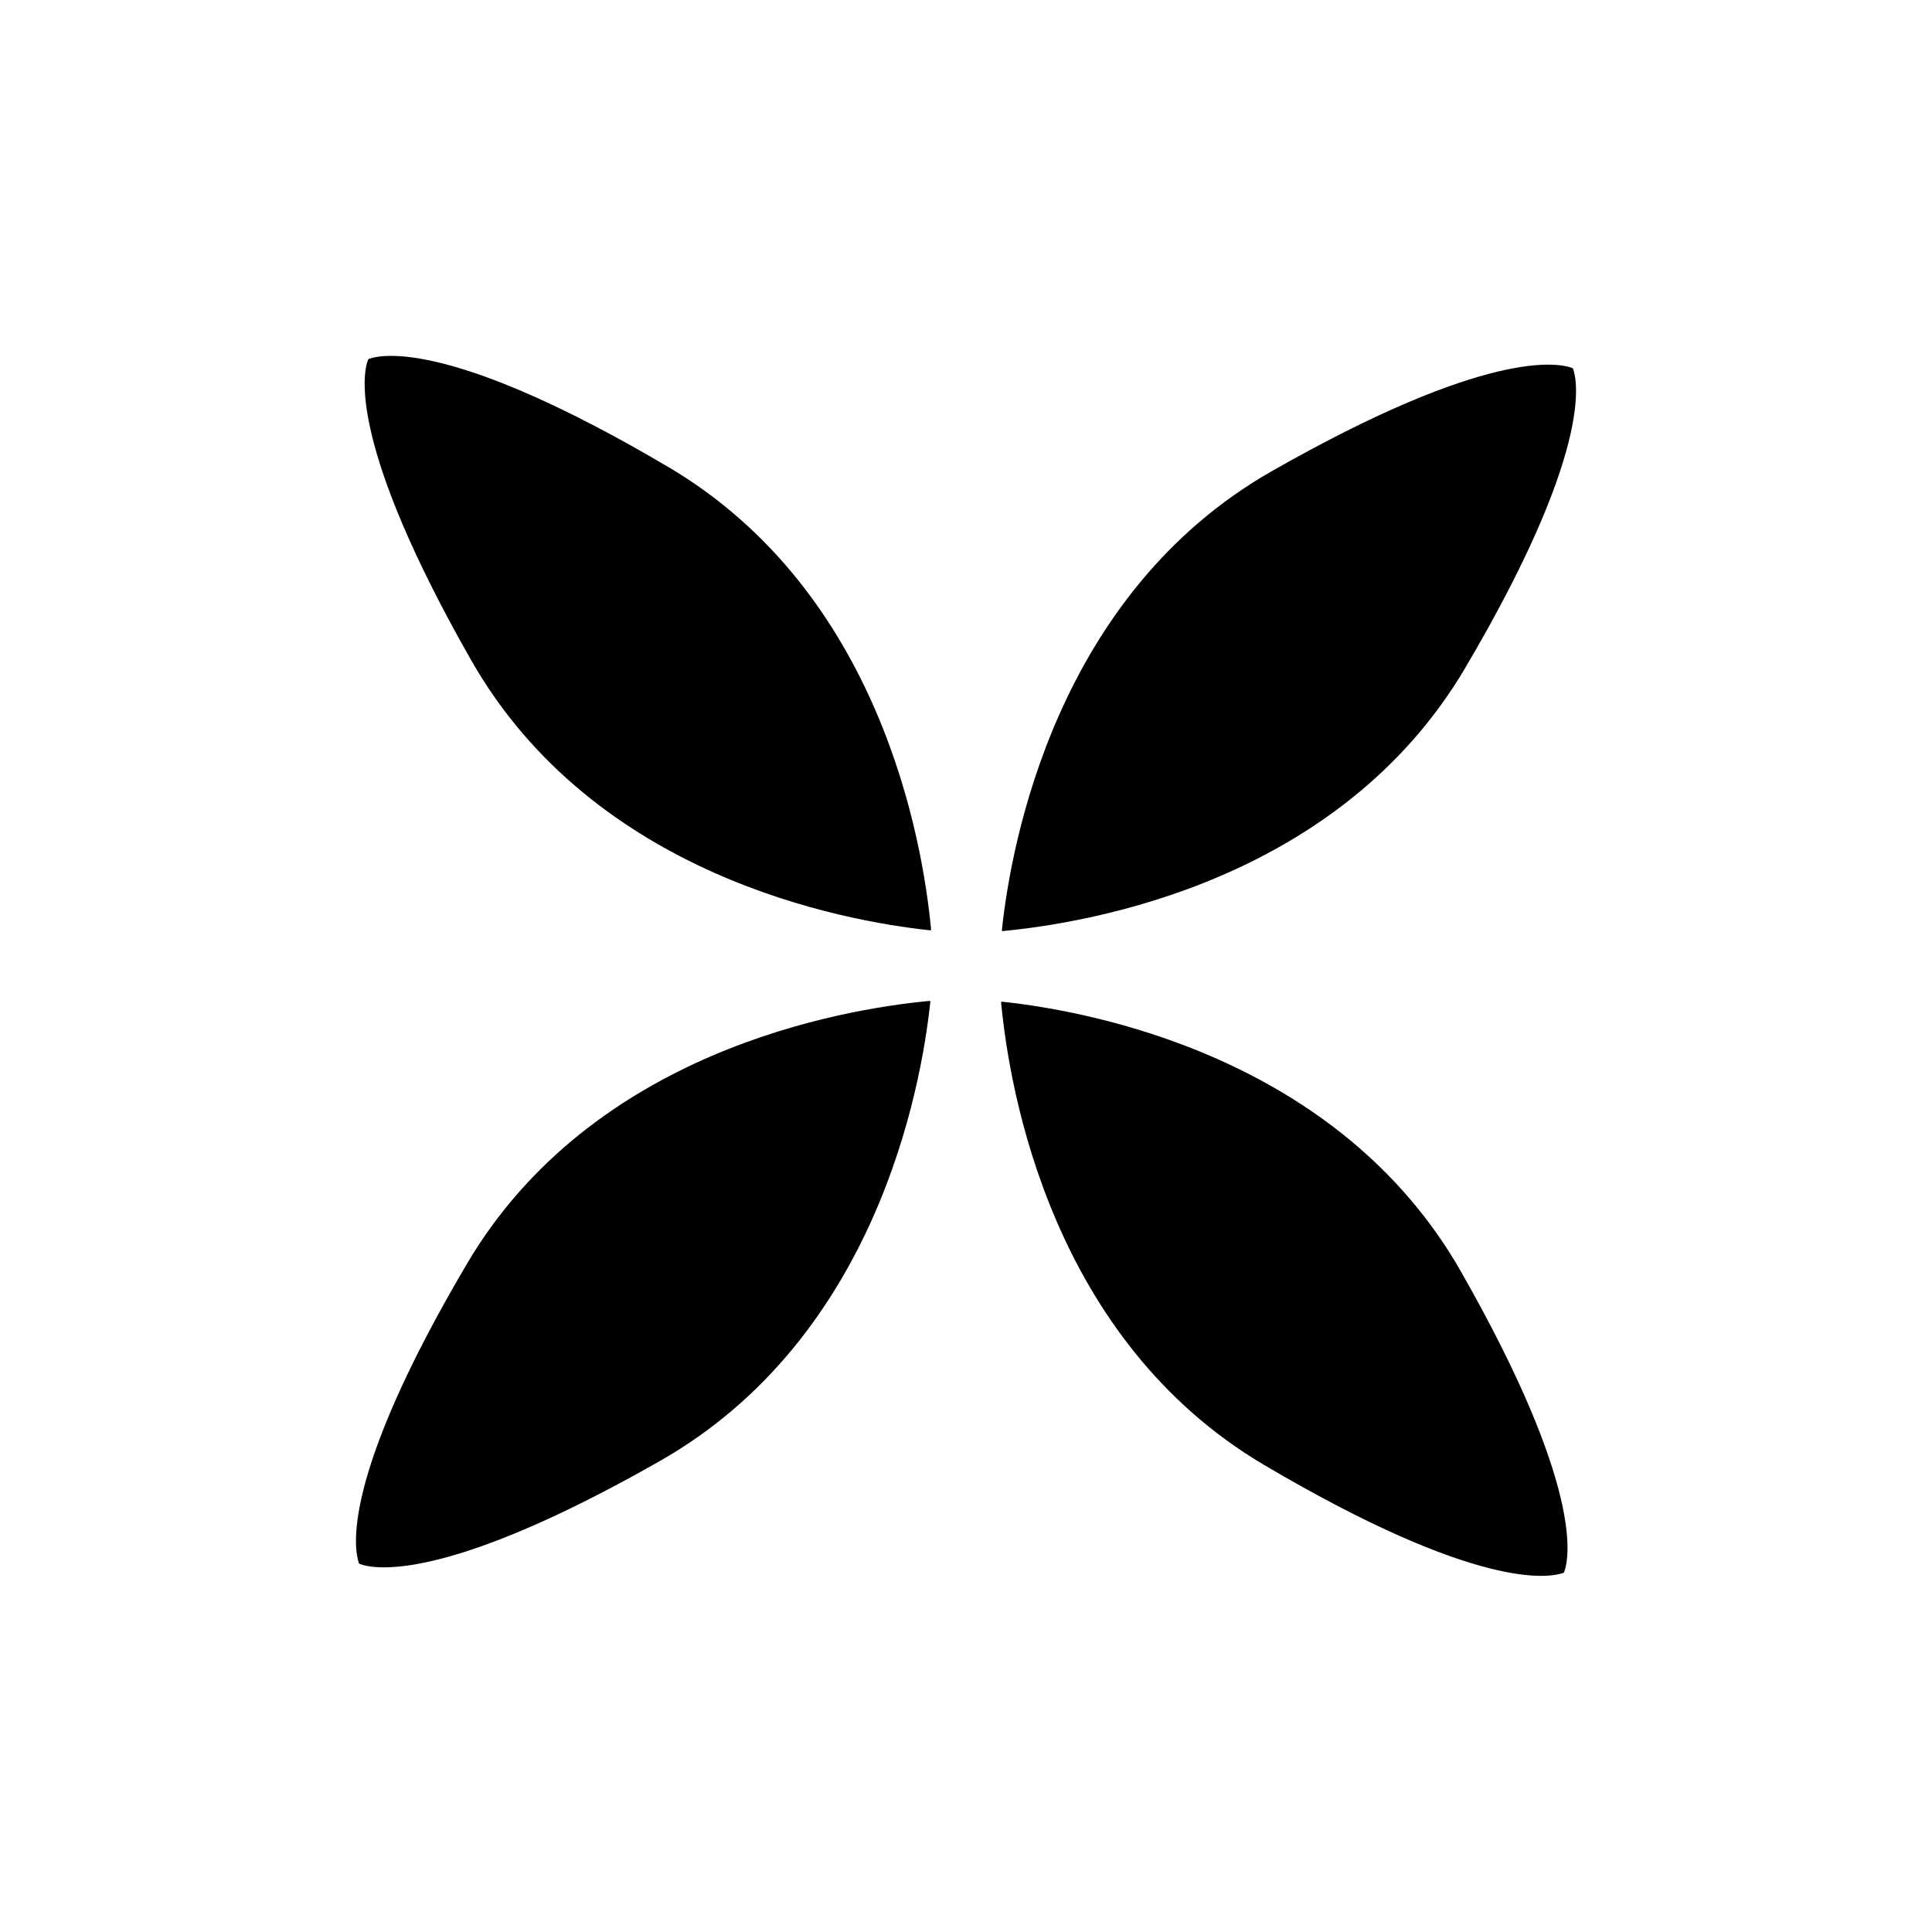
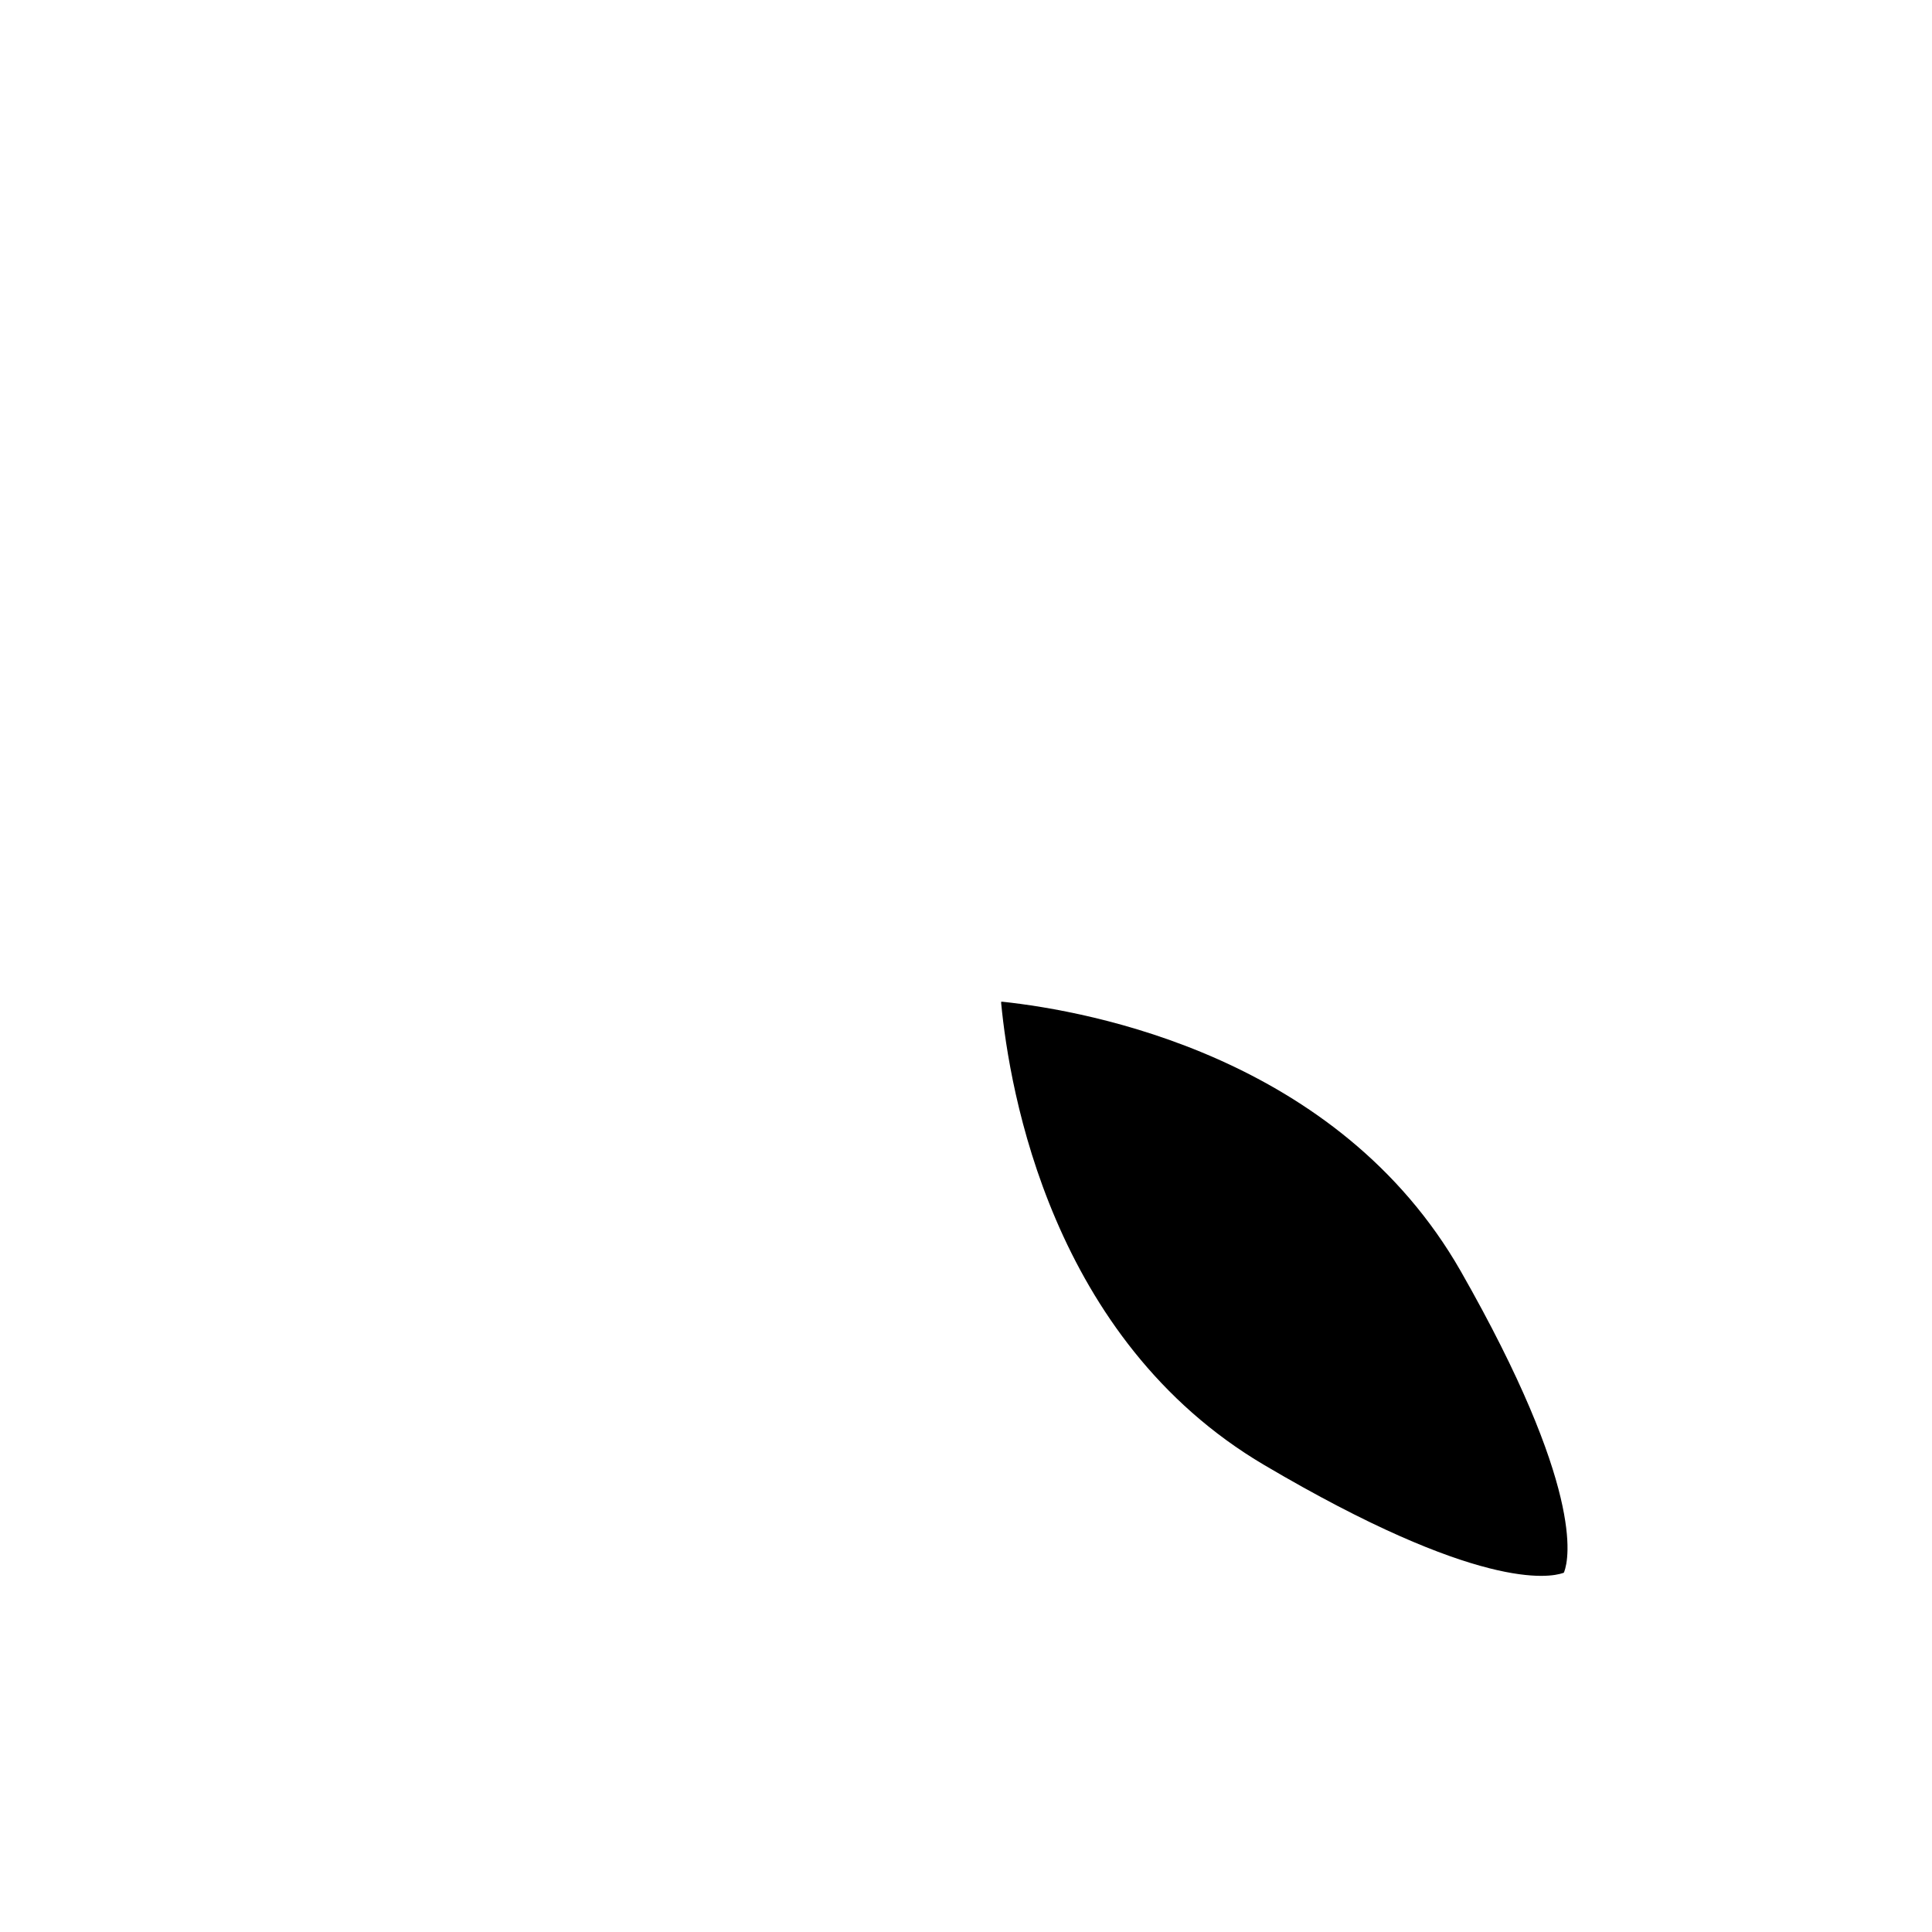
<svg xmlns="http://www.w3.org/2000/svg" fill="#000000" width="800px" height="800px" version="1.1" viewBox="144 144 512 512">
  <g>
-     <path d="m532.3 321c33.504-56.781 29.824-75.672 28.617-79.148 0-0.102-0.051-0.203-0.102-0.25-0.102 0-0.152-0.051-0.25-0.102-3.527-1.309-22.32-5.238-79.602 27.406-56.93 32.496-68.973 98.344-71.441 121.42v0.402h0.352c23.125-2.215 89.125-13.25 122.43-69.727z" />
    <path d="m409.72 409.47h-0.402v0.352c2.215 23.125 13.25 89.125 69.727 122.43 56.781 33.504 75.621 29.824 79.148 28.617 0.102 0 0.203-0.051 0.25-0.102 0-0.102 0.051-0.152 0.102-0.25 1.309-3.527 5.238-22.32-27.406-79.602-32.496-56.93-98.344-68.973-121.42-71.441z" />
-     <path d="m267.7 479c-33.504 56.781-29.824 75.621-28.617 79.148 0 0.102 0.051 0.203 0.102 0.25 0.102 0 0.152 0.051 0.25 0.102 3.527 1.309 22.32 5.238 79.602-27.406 57.082-32.598 69.023-98.395 71.492-121.42v-0.402h-0.402c-23.125 2.215-89.125 13.25-122.43 69.727z" />
-     <path d="m321 267.7c-56.781-33.504-75.672-29.875-79.148-28.617-0.102 0-0.203 0.051-0.25 0.102 0 0.102-0.051 0.152-0.102 0.25-1.309 3.477-5.238 22.32 27.406 79.602 32.598 57.082 98.395 69.023 121.42 71.492h0.402v-0.402c-2.215-23.125-13.25-89.125-69.727-122.43z" />
  </g>
</svg>